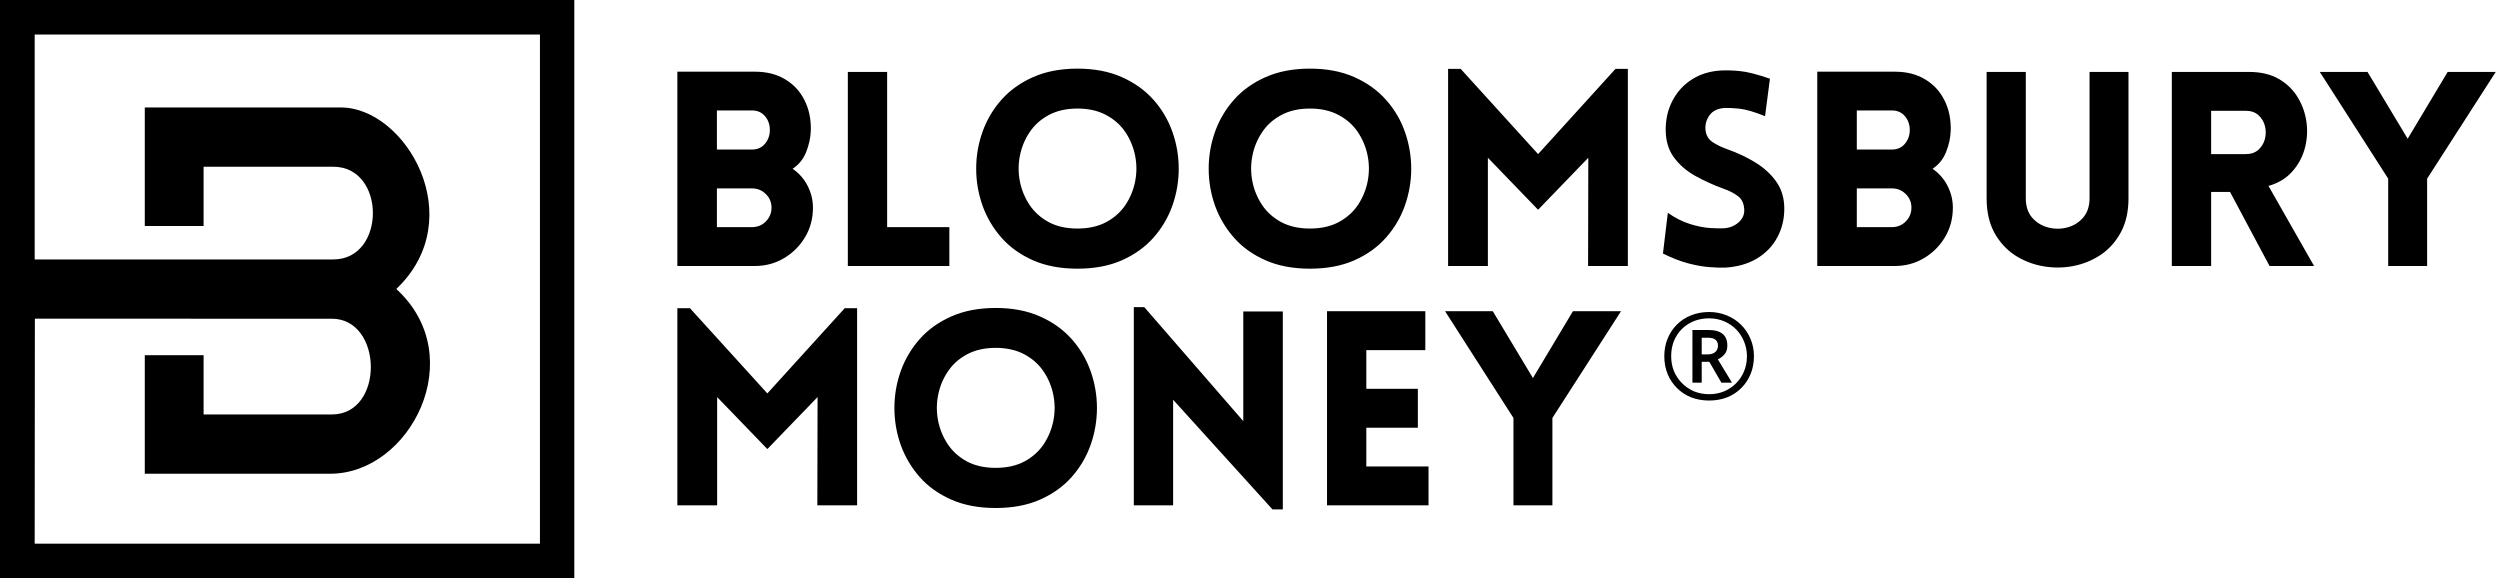
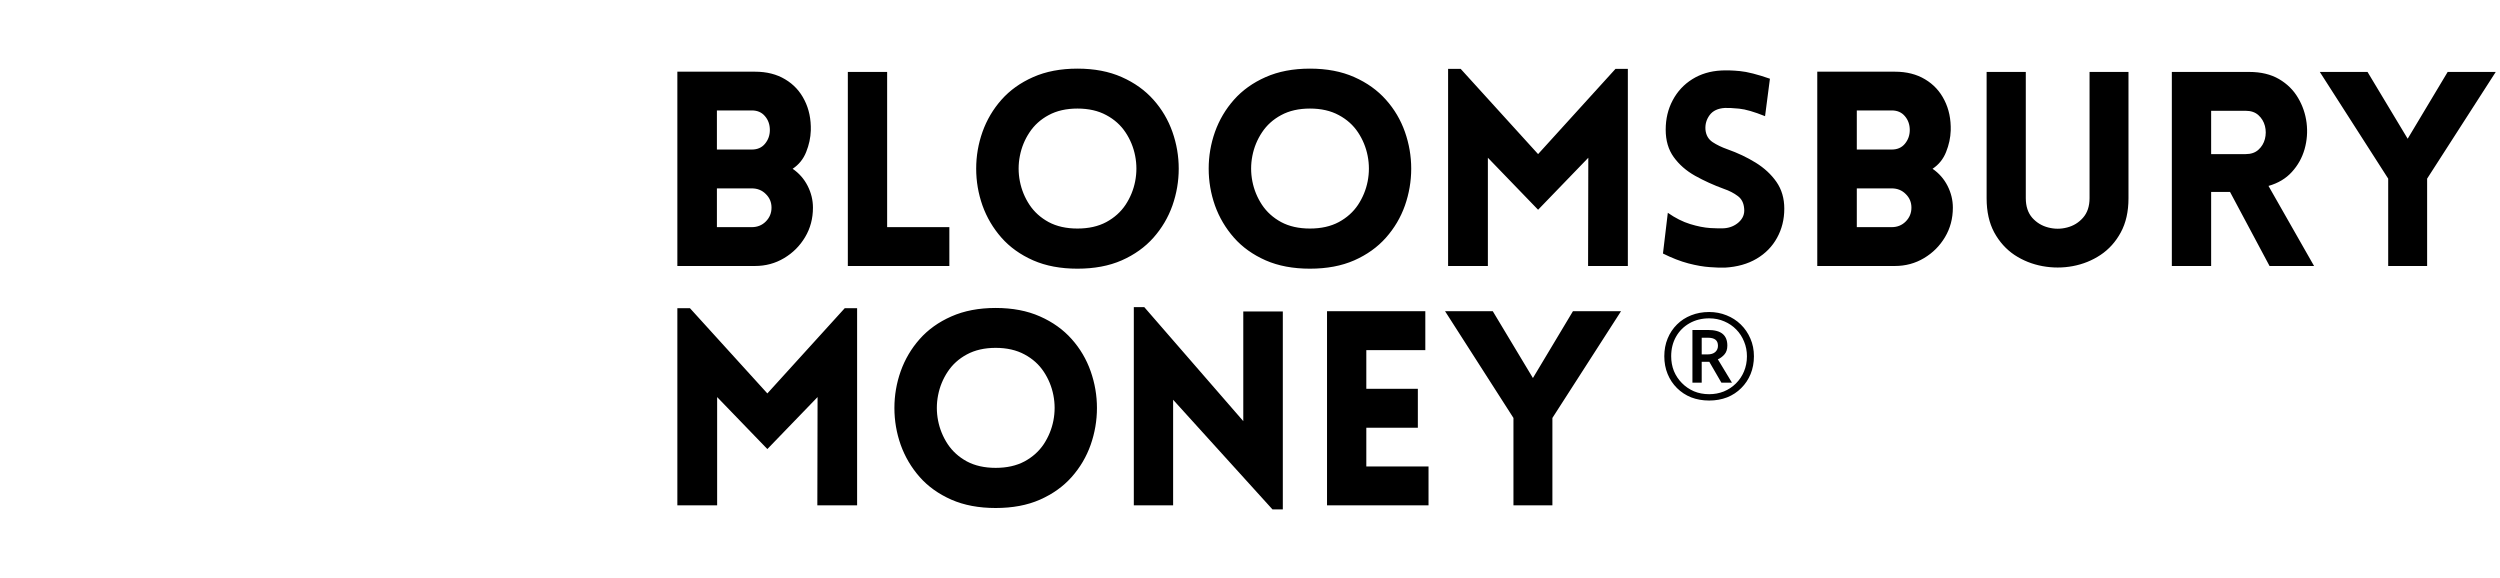
<svg xmlns="http://www.w3.org/2000/svg" fill="none" height="100%" overflow="visible" preserveAspectRatio="none" style="display: block;" viewBox="0 0 173 40" width="100%">
  <g id="Logo">
-     <path d="M39.742 40.004L-0.001 40.004V0L39.742 2.39873e-06V40.004ZM37.364 2.389H2.4V17.953H23.065C26.718 17.953 26.718 11.538 23.065 11.538H14.089V15.64H10.019V7.437H23.587C28.075 7.437 32.563 15.114 27.423 19.998C32.563 24.684 28.388 32.782 22.857 32.782H10.019V24.579H14.089V28.681H22.961C26.614 28.681 26.51 22.055 22.961 22.055L2.413 22.053L2.4 37.62H37.364V2.389Z" fill="#F2F2F2" id="Vector" style="fill:#F2F2F2;fill:color(display-p3 0.949 0.949 0.949);fill-opacity:1;" />
    <path d="M86.035 29.142V21.554H88.771V35.251H88.056L81.18 27.663V34.967H78.46V21.253H79.184L86.035 29.142ZM68.901 21.311C70.067 21.311 71.088 21.506 71.965 21.896C72.846 22.285 73.577 22.809 74.159 23.463C74.744 24.119 75.181 24.861 75.473 25.69C75.763 26.514 75.909 27.361 75.909 28.233C75.909 29.106 75.763 29.955 75.473 30.783C75.181 31.608 74.744 32.35 74.159 33.01C73.577 33.666 72.846 34.187 71.965 34.577C71.088 34.963 70.067 35.154 68.901 35.154C67.738 35.154 66.717 34.963 65.836 34.577C64.953 34.187 64.222 33.666 63.643 33.01C63.062 32.35 62.624 31.608 62.328 30.783C62.037 29.955 61.893 29.106 61.893 28.233C61.893 27.361 62.037 26.514 62.328 25.69C62.624 24.861 63.062 24.119 63.643 23.463C64.222 22.809 64.953 22.285 65.836 21.896C66.717 21.506 67.738 21.311 68.901 21.311ZM53.101 27.225L58.457 21.326H59.312V34.967H56.56L56.576 27.477L53.101 31.075L49.626 27.477V34.967H46.873V21.326H47.744L53.101 27.225ZM98.632 24.227H94.549V26.907H98.115V29.597H94.549V32.278H98.854V34.967H91.83V21.537H98.632V24.227ZM106.078 26.16L108.847 21.537H112.174L107.426 28.922V34.967H104.731V28.922L99.999 21.537H103.301L106.078 26.16ZM68.901 24.072C68.129 24.072 67.463 24.225 66.905 24.527C66.35 24.826 65.911 25.224 65.582 25.722C65.254 26.215 65.031 26.758 64.916 27.347C64.801 27.932 64.801 28.521 64.916 29.11C65.031 29.694 65.254 30.237 65.582 30.735C65.911 31.228 66.35 31.626 66.905 31.929C67.463 32.227 68.129 32.376 68.901 32.376C69.673 32.376 70.339 32.227 70.898 31.929C71.456 31.626 71.899 31.228 72.228 30.735C72.556 30.237 72.779 29.694 72.894 29.11C73.009 28.521 73.009 27.932 72.894 27.347C72.779 26.758 72.556 26.215 72.228 25.722C71.899 25.224 71.456 24.826 70.898 24.527C70.339 24.225 69.673 24.072 68.901 24.072ZM118.276 21.591C118.703 21.591 119.101 21.668 119.475 21.819C119.847 21.965 120.175 22.176 120.46 22.452C120.744 22.729 120.966 23.053 121.126 23.427C121.291 23.8 121.372 24.211 121.372 24.653C121.372 25.098 121.295 25.507 121.143 25.881C120.989 26.255 120.773 26.579 120.493 26.856C120.218 27.132 119.894 27.347 119.516 27.497C119.138 27.643 118.723 27.717 118.276 27.717C117.82 27.717 117.405 27.643 117.027 27.497C116.653 27.347 116.328 27.132 116.049 26.856C115.77 26.579 115.552 26.255 115.4 25.881C115.246 25.507 115.17 25.098 115.17 24.653C115.17 24.211 115.246 23.8 115.4 23.427C115.552 23.053 115.77 22.729 116.049 22.452C116.328 22.176 116.653 21.965 117.027 21.819C117.404 21.668 117.82 21.591 118.276 21.591ZM118.276 22.029C117.766 22.029 117.31 22.144 116.911 22.371C116.517 22.595 116.207 22.903 115.983 23.297C115.757 23.693 115.646 24.146 115.646 24.653C115.646 25.017 115.708 25.359 115.835 25.678C115.967 25.992 116.15 26.268 116.386 26.506C116.62 26.746 116.897 26.935 117.215 27.075C117.538 27.211 117.892 27.278 118.276 27.278C118.631 27.278 118.967 27.217 119.285 27.091C119.602 26.961 119.881 26.778 120.123 26.538C120.364 26.301 120.55 26.025 120.682 25.71C120.817 25.391 120.888 25.039 120.888 24.653C120.888 24.292 120.822 23.953 120.691 23.638C120.563 23.319 120.383 23.041 120.149 22.802C119.919 22.564 119.643 22.377 119.326 22.241C119.008 22.101 118.657 22.029 118.276 22.029ZM118.193 22.834C118.657 22.834 118.999 22.928 119.212 23.11C119.425 23.289 119.532 23.557 119.532 23.914C119.532 24.174 119.462 24.382 119.326 24.532C119.189 24.684 119.039 24.796 118.875 24.865L119.853 26.482H119.121L118.283 25.035H117.758V26.482H117.116V22.834H118.193ZM117.758 24.524H118.177C118.395 24.523 118.567 24.471 118.695 24.361C118.82 24.248 118.883 24.105 118.883 23.931C118.883 23.736 118.825 23.595 118.71 23.508C118.599 23.417 118.419 23.37 118.168 23.37H117.758V24.524ZM74.56 4.749C75.726 4.749 76.747 4.944 77.624 5.334C78.505 5.724 79.236 6.248 79.818 6.902C80.403 7.558 80.84 8.3 81.132 9.128C81.422 9.953 81.568 10.8 81.568 11.671C81.568 12.544 81.422 13.393 81.132 14.222C80.84 15.046 80.403 15.788 79.818 16.448C79.236 17.104 78.505 17.627 77.624 18.017C76.747 18.402 75.726 18.593 74.56 18.593C73.397 18.593 72.376 18.403 71.495 18.017C70.612 17.627 69.881 17.104 69.302 16.448C68.721 15.788 68.283 15.046 67.988 14.222C67.696 13.393 67.552 12.544 67.552 11.671C67.552 10.8 67.696 9.953 67.988 9.128C68.283 8.3 68.721 7.558 69.302 6.902C69.881 6.249 70.612 5.724 71.495 5.334C72.376 4.944 73.397 4.749 74.56 4.749ZM90.649 4.749C91.815 4.749 92.836 4.944 93.713 5.334C94.594 5.724 95.325 6.248 95.906 6.902C96.492 7.558 96.929 8.3 97.221 9.128C97.51 9.953 97.656 10.8 97.656 11.671C97.656 12.544 97.51 13.393 97.221 14.222C96.929 15.046 96.492 15.788 95.906 16.448C95.325 17.104 94.594 17.627 93.713 18.017C92.836 18.402 91.815 18.593 90.649 18.593C89.486 18.593 88.465 18.403 87.584 18.017C86.701 17.627 85.97 17.104 85.391 16.448C84.81 15.788 84.372 15.046 84.076 14.222C83.785 13.393 83.641 12.544 83.641 11.671C83.641 10.8 83.785 9.953 84.076 9.128C84.372 8.3 84.81 7.558 85.391 6.902C85.97 6.249 86.701 5.724 87.584 5.334C88.465 4.944 89.486 4.749 90.649 4.749ZM119.103 4.879C119.458 4.859 119.891 4.87 120.401 4.919C120.914 4.968 121.608 5.145 122.479 5.447L122.142 8.039C121.39 7.737 120.794 7.563 120.351 7.519C119.908 7.476 119.579 7.46 119.365 7.47C118.883 7.498 118.53 7.663 118.306 7.966C118.086 8.265 117.989 8.6 118.018 8.974C118.055 9.353 118.22 9.639 118.511 9.834C118.801 10.025 119.144 10.19 119.538 10.33C120.245 10.58 120.896 10.888 121.493 11.256C122.089 11.626 122.569 12.069 122.931 12.589C123.292 13.109 123.473 13.726 123.473 14.441C123.473 15.184 123.305 15.855 122.972 16.456C122.643 17.057 122.171 17.541 121.559 17.902C120.945 18.266 120.214 18.471 119.365 18.52C119.113 18.53 118.768 18.519 118.33 18.486C117.891 18.458 117.394 18.373 116.835 18.227C116.281 18.081 115.696 17.853 115.077 17.544L115.413 14.726C115.933 15.089 116.449 15.349 116.958 15.505C117.472 15.663 117.938 15.755 118.355 15.781C118.776 15.804 119.088 15.81 119.291 15.798C119.696 15.772 120.041 15.631 120.326 15.375C120.61 15.115 120.734 14.804 120.697 14.441C120.668 14.051 120.52 13.758 120.253 13.564C119.99 13.365 119.669 13.198 119.291 13.069C118.579 12.809 117.915 12.507 117.303 12.166C116.689 11.821 116.196 11.39 115.824 10.874C115.451 10.36 115.266 9.727 115.266 8.974C115.266 8.226 115.426 7.55 115.75 6.942C116.073 6.331 116.525 5.843 117.106 5.48C117.685 5.118 118.351 4.918 119.103 4.879ZM140.185 13.711C140.185 14.276 140.333 14.726 140.629 15.068C140.929 15.405 141.298 15.629 141.738 15.742C142.175 15.856 142.611 15.856 143.044 15.742C143.482 15.629 143.849 15.405 144.145 15.068C144.445 14.726 144.597 14.276 144.597 13.711V4.978H147.291V13.728C147.291 14.643 147.113 15.429 146.758 16.083C146.407 16.733 145.938 17.254 145.353 17.644C144.772 18.029 144.133 18.285 143.439 18.415C142.742 18.545 142.042 18.545 141.335 18.415C140.633 18.285 139.99 18.029 139.405 17.644C138.823 17.254 138.356 16.733 138 16.083C137.649 15.429 137.474 14.643 137.474 13.728V4.978H140.185V13.711ZM61.39 15.718H65.695V18.407H58.67V4.978H61.39V15.718ZM155.648 4.978C156.457 4.978 157.145 5.144 157.71 5.473C158.273 5.804 158.712 6.237 159.025 6.773C159.341 7.305 159.538 7.882 159.616 8.503C159.692 9.12 159.645 9.728 159.477 10.323C159.306 10.92 159.013 11.445 158.598 11.899C158.187 12.354 157.646 12.677 156.979 12.866L160.134 18.407H157.053L154.317 13.28H153.011V18.407H150.291V4.978H155.648ZM166.611 9.601L169.379 4.978H172.706L167.957 12.362V18.407H165.263V12.362L160.531 4.978H163.833L166.611 9.601ZM52.246 4.961C53.056 4.961 53.752 5.138 54.333 5.489C54.919 5.837 55.364 6.318 55.672 6.936C55.984 7.549 56.128 8.247 56.108 9.031C56.091 9.535 55.984 10.03 55.787 10.518C55.594 11.005 55.282 11.393 54.851 11.68C55.294 11.984 55.639 12.376 55.886 12.857C56.133 13.341 56.256 13.845 56.256 14.369C56.256 15.123 56.075 15.803 55.713 16.408C55.352 17.015 54.867 17.501 54.259 17.862C53.651 18.226 52.98 18.406 52.246 18.406H46.873V4.961H52.246ZM106.436 10.664L111.792 4.766H112.647V18.406H109.895L109.911 10.916L106.436 14.515L102.961 10.916V18.406H100.208V4.766H101.079L106.436 10.664ZM131.128 4.961C131.937 4.961 132.634 5.138 133.215 5.489C133.8 5.837 134.246 6.318 134.554 6.936C134.866 7.549 135.01 8.247 134.99 9.031C134.973 9.535 134.866 10.03 134.669 10.518C134.476 11.005 134.164 11.393 133.733 11.68C134.176 11.984 134.521 12.376 134.768 12.857C135.014 13.341 135.138 13.845 135.138 14.369C135.138 15.123 134.956 15.803 134.595 16.408C134.234 17.015 133.749 17.501 133.141 17.862C132.533 18.226 131.861 18.406 131.128 18.406H125.755V4.961H131.128ZM74.56 7.512C73.788 7.512 73.122 7.664 72.564 7.967C72.009 8.265 71.57 8.664 71.242 9.161C70.913 9.655 70.691 10.196 70.576 10.785C70.46 11.37 70.46 11.96 70.576 12.549C70.691 13.134 70.913 13.676 71.242 14.174C71.57 14.667 72.01 15.065 72.564 15.367C73.122 15.666 73.788 15.815 74.56 15.815C75.332 15.815 75.998 15.666 76.557 15.367C77.115 15.065 77.558 14.667 77.887 14.174C78.216 13.676 78.438 13.134 78.553 12.549C78.668 11.96 78.668 11.37 78.553 10.785C78.438 10.196 78.216 9.655 77.887 9.161C77.558 8.664 77.115 8.265 76.557 7.967C75.998 7.664 75.332 7.512 74.56 7.512ZM90.649 7.512C89.877 7.512 89.211 7.664 88.653 7.967C88.098 8.265 87.659 8.664 87.33 9.161C87.002 9.655 86.779 10.196 86.664 10.785C86.549 11.37 86.549 11.96 86.664 12.549C86.779 13.134 87.002 13.676 87.33 14.174C87.659 14.667 88.098 15.065 88.653 15.367C89.211 15.666 89.877 15.815 90.649 15.815C91.421 15.815 92.087 15.666 92.646 15.367C93.204 15.065 93.647 14.667 93.976 14.174C94.304 13.676 94.527 13.134 94.642 12.549C94.757 11.96 94.757 11.37 94.642 10.785C94.527 10.196 94.304 9.655 93.976 9.161C93.647 8.664 93.204 8.265 92.646 7.967C92.087 7.664 91.421 7.512 90.649 7.512ZM49.61 15.718H52.025C52.413 15.718 52.736 15.587 52.994 15.327C53.257 15.063 53.389 14.743 53.389 14.369C53.389 13.996 53.257 13.683 52.994 13.427C52.736 13.167 52.413 13.036 52.025 13.036H49.61V15.718ZM128.491 15.718H130.907C131.295 15.718 131.617 15.587 131.876 15.327C132.139 15.063 132.271 14.743 132.271 14.369C132.271 13.996 132.139 13.683 131.876 13.427C131.617 13.167 131.295 13.036 130.907 13.036H128.491V15.718ZM153.011 10.664H155.402C155.767 10.664 156.061 10.565 156.281 10.364C156.504 10.165 156.655 9.915 156.733 9.616C156.809 9.314 156.809 9.013 156.733 8.715C156.655 8.418 156.504 8.168 156.281 7.967C156.061 7.768 155.767 7.667 155.402 7.667H153.011V10.664ZM49.61 10.348H52.025C52.413 10.348 52.717 10.215 52.937 9.949C53.16 9.679 53.274 9.363 53.274 8.999C53.274 8.621 53.161 8.3 52.937 8.04C52.717 7.776 52.413 7.642 52.025 7.642H49.61V10.348ZM128.491 10.348H130.907C131.295 10.348 131.599 10.215 131.819 9.949C132.042 9.679 132.155 9.363 132.156 8.999C132.156 8.621 132.042 8.3 131.819 8.04C131.599 7.776 131.295 7.642 130.907 7.642H128.491V10.348Z" fill="#F2F2F2" id="Union" style="fill:#F2F2F2;fill:color(display-p3 0.949 0.949 0.949);fill-opacity:1;" />
  </g>
</svg>